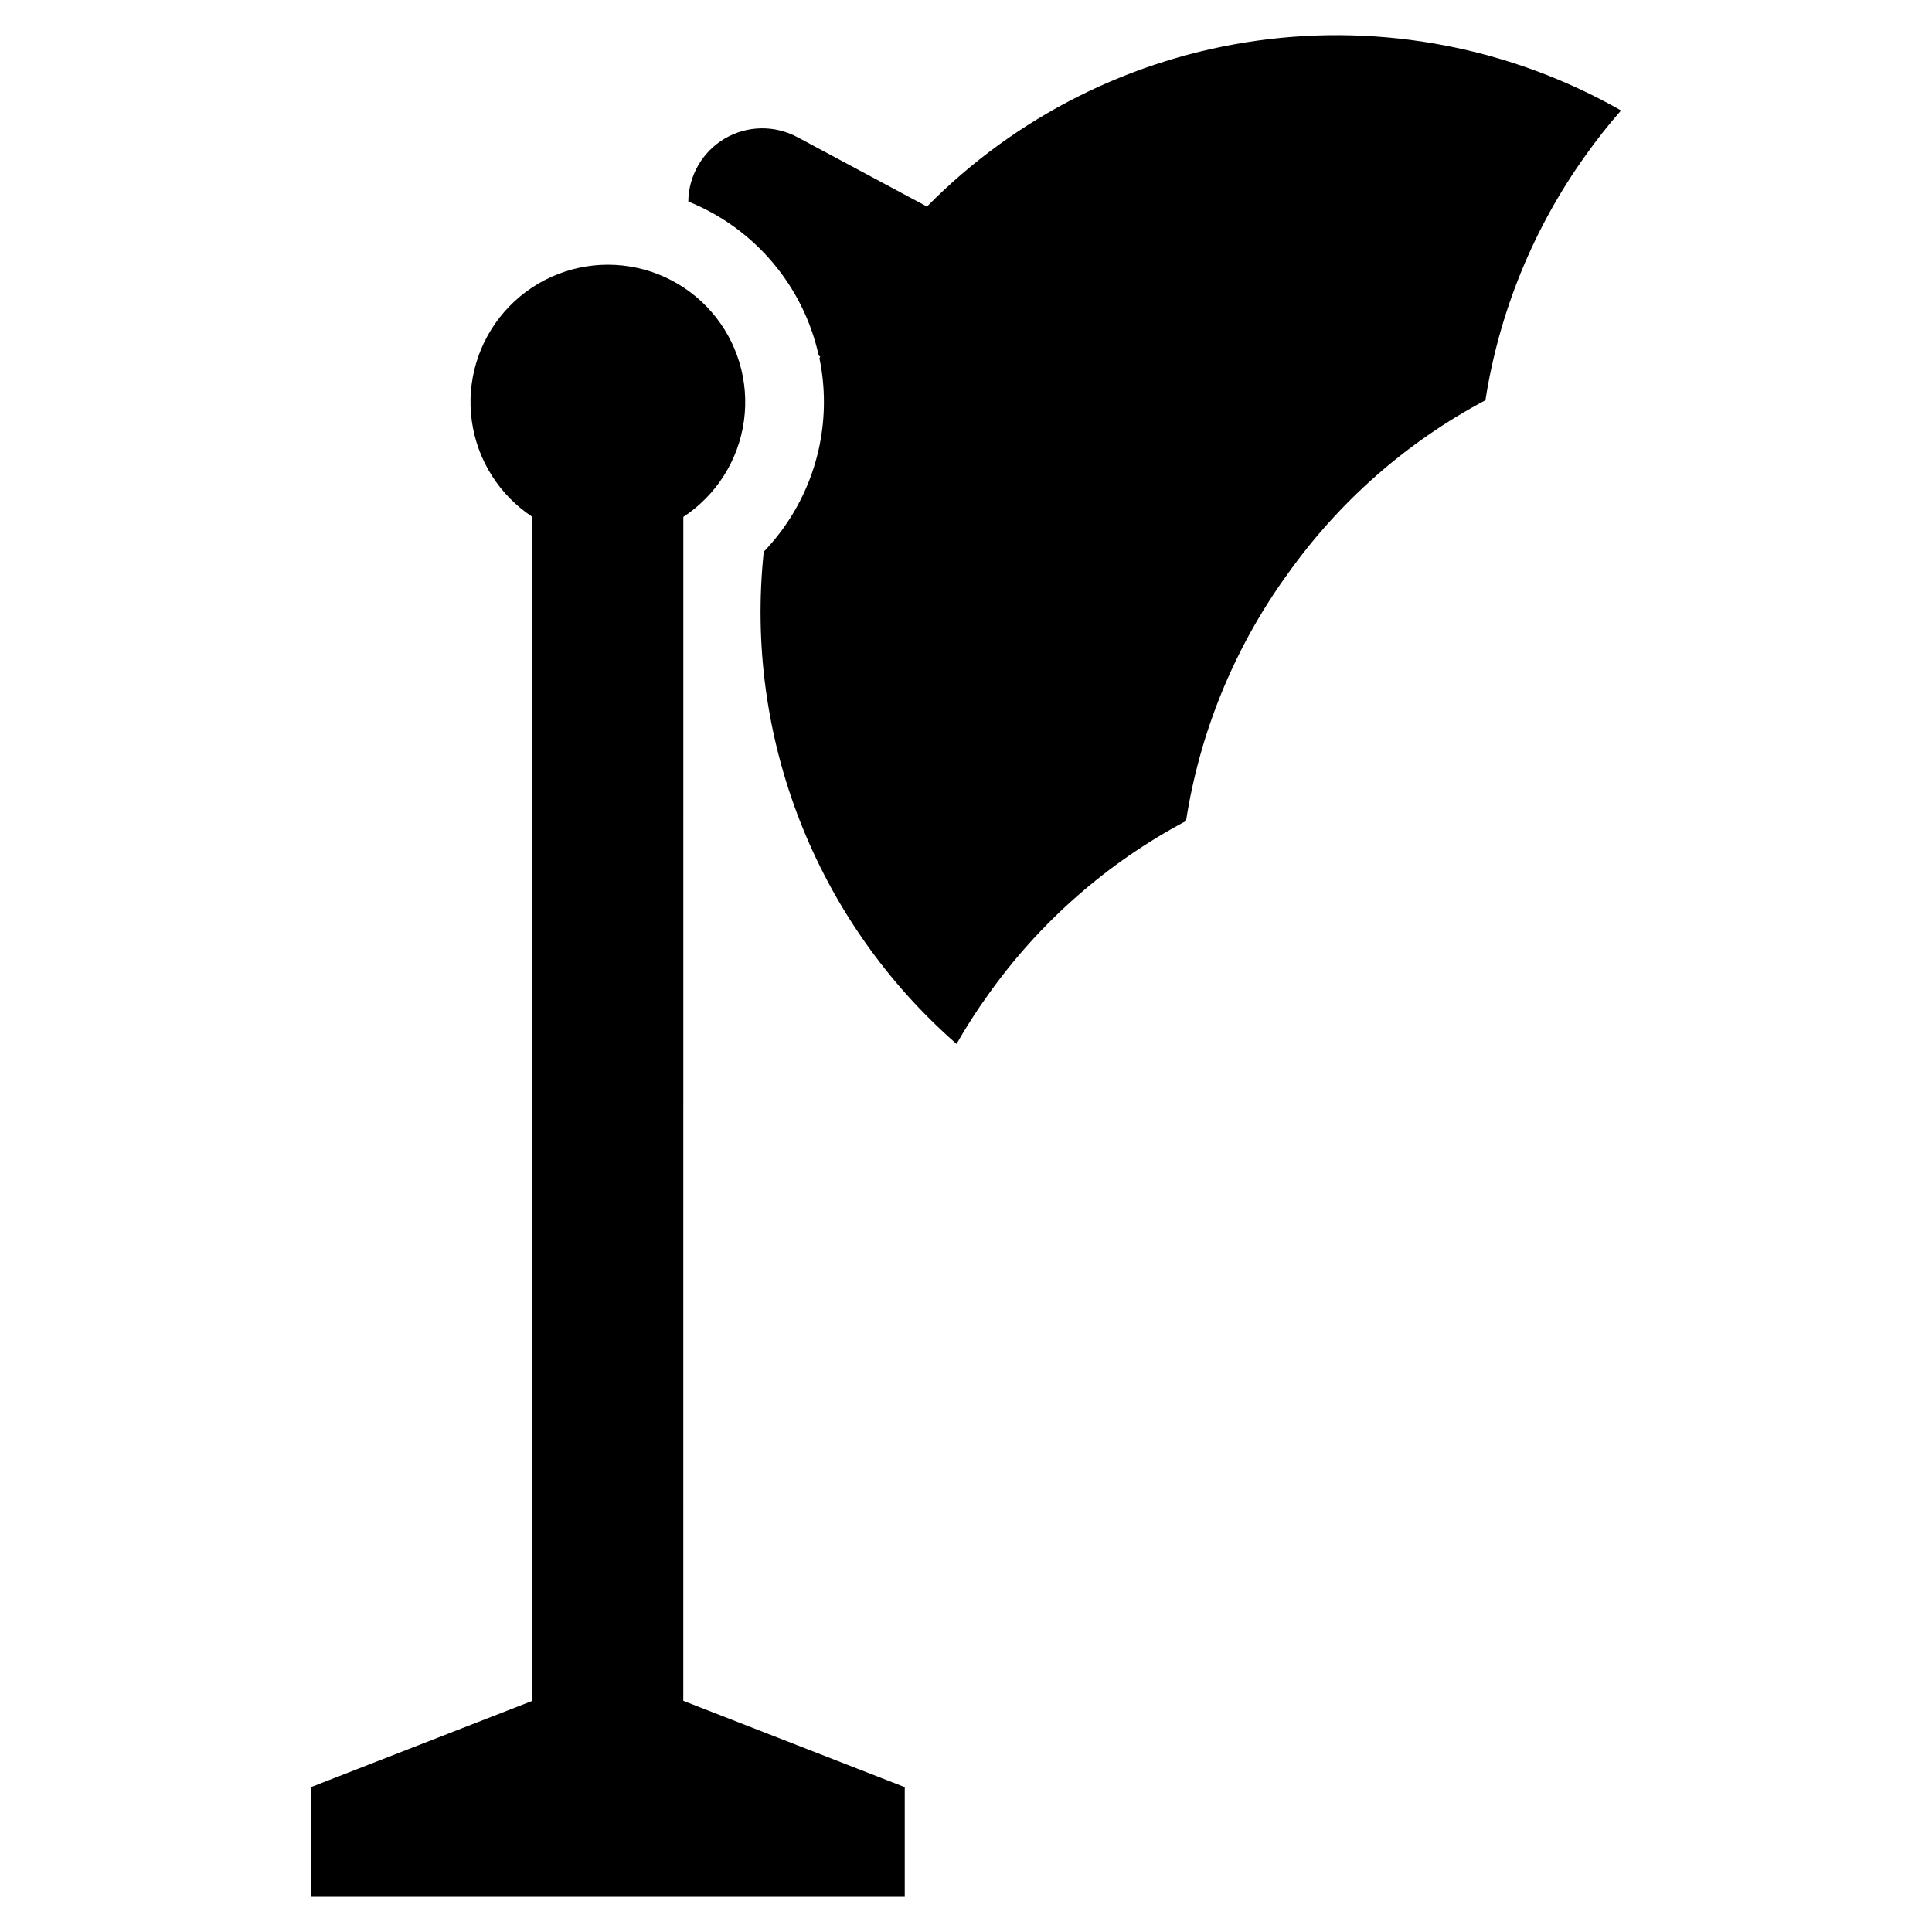
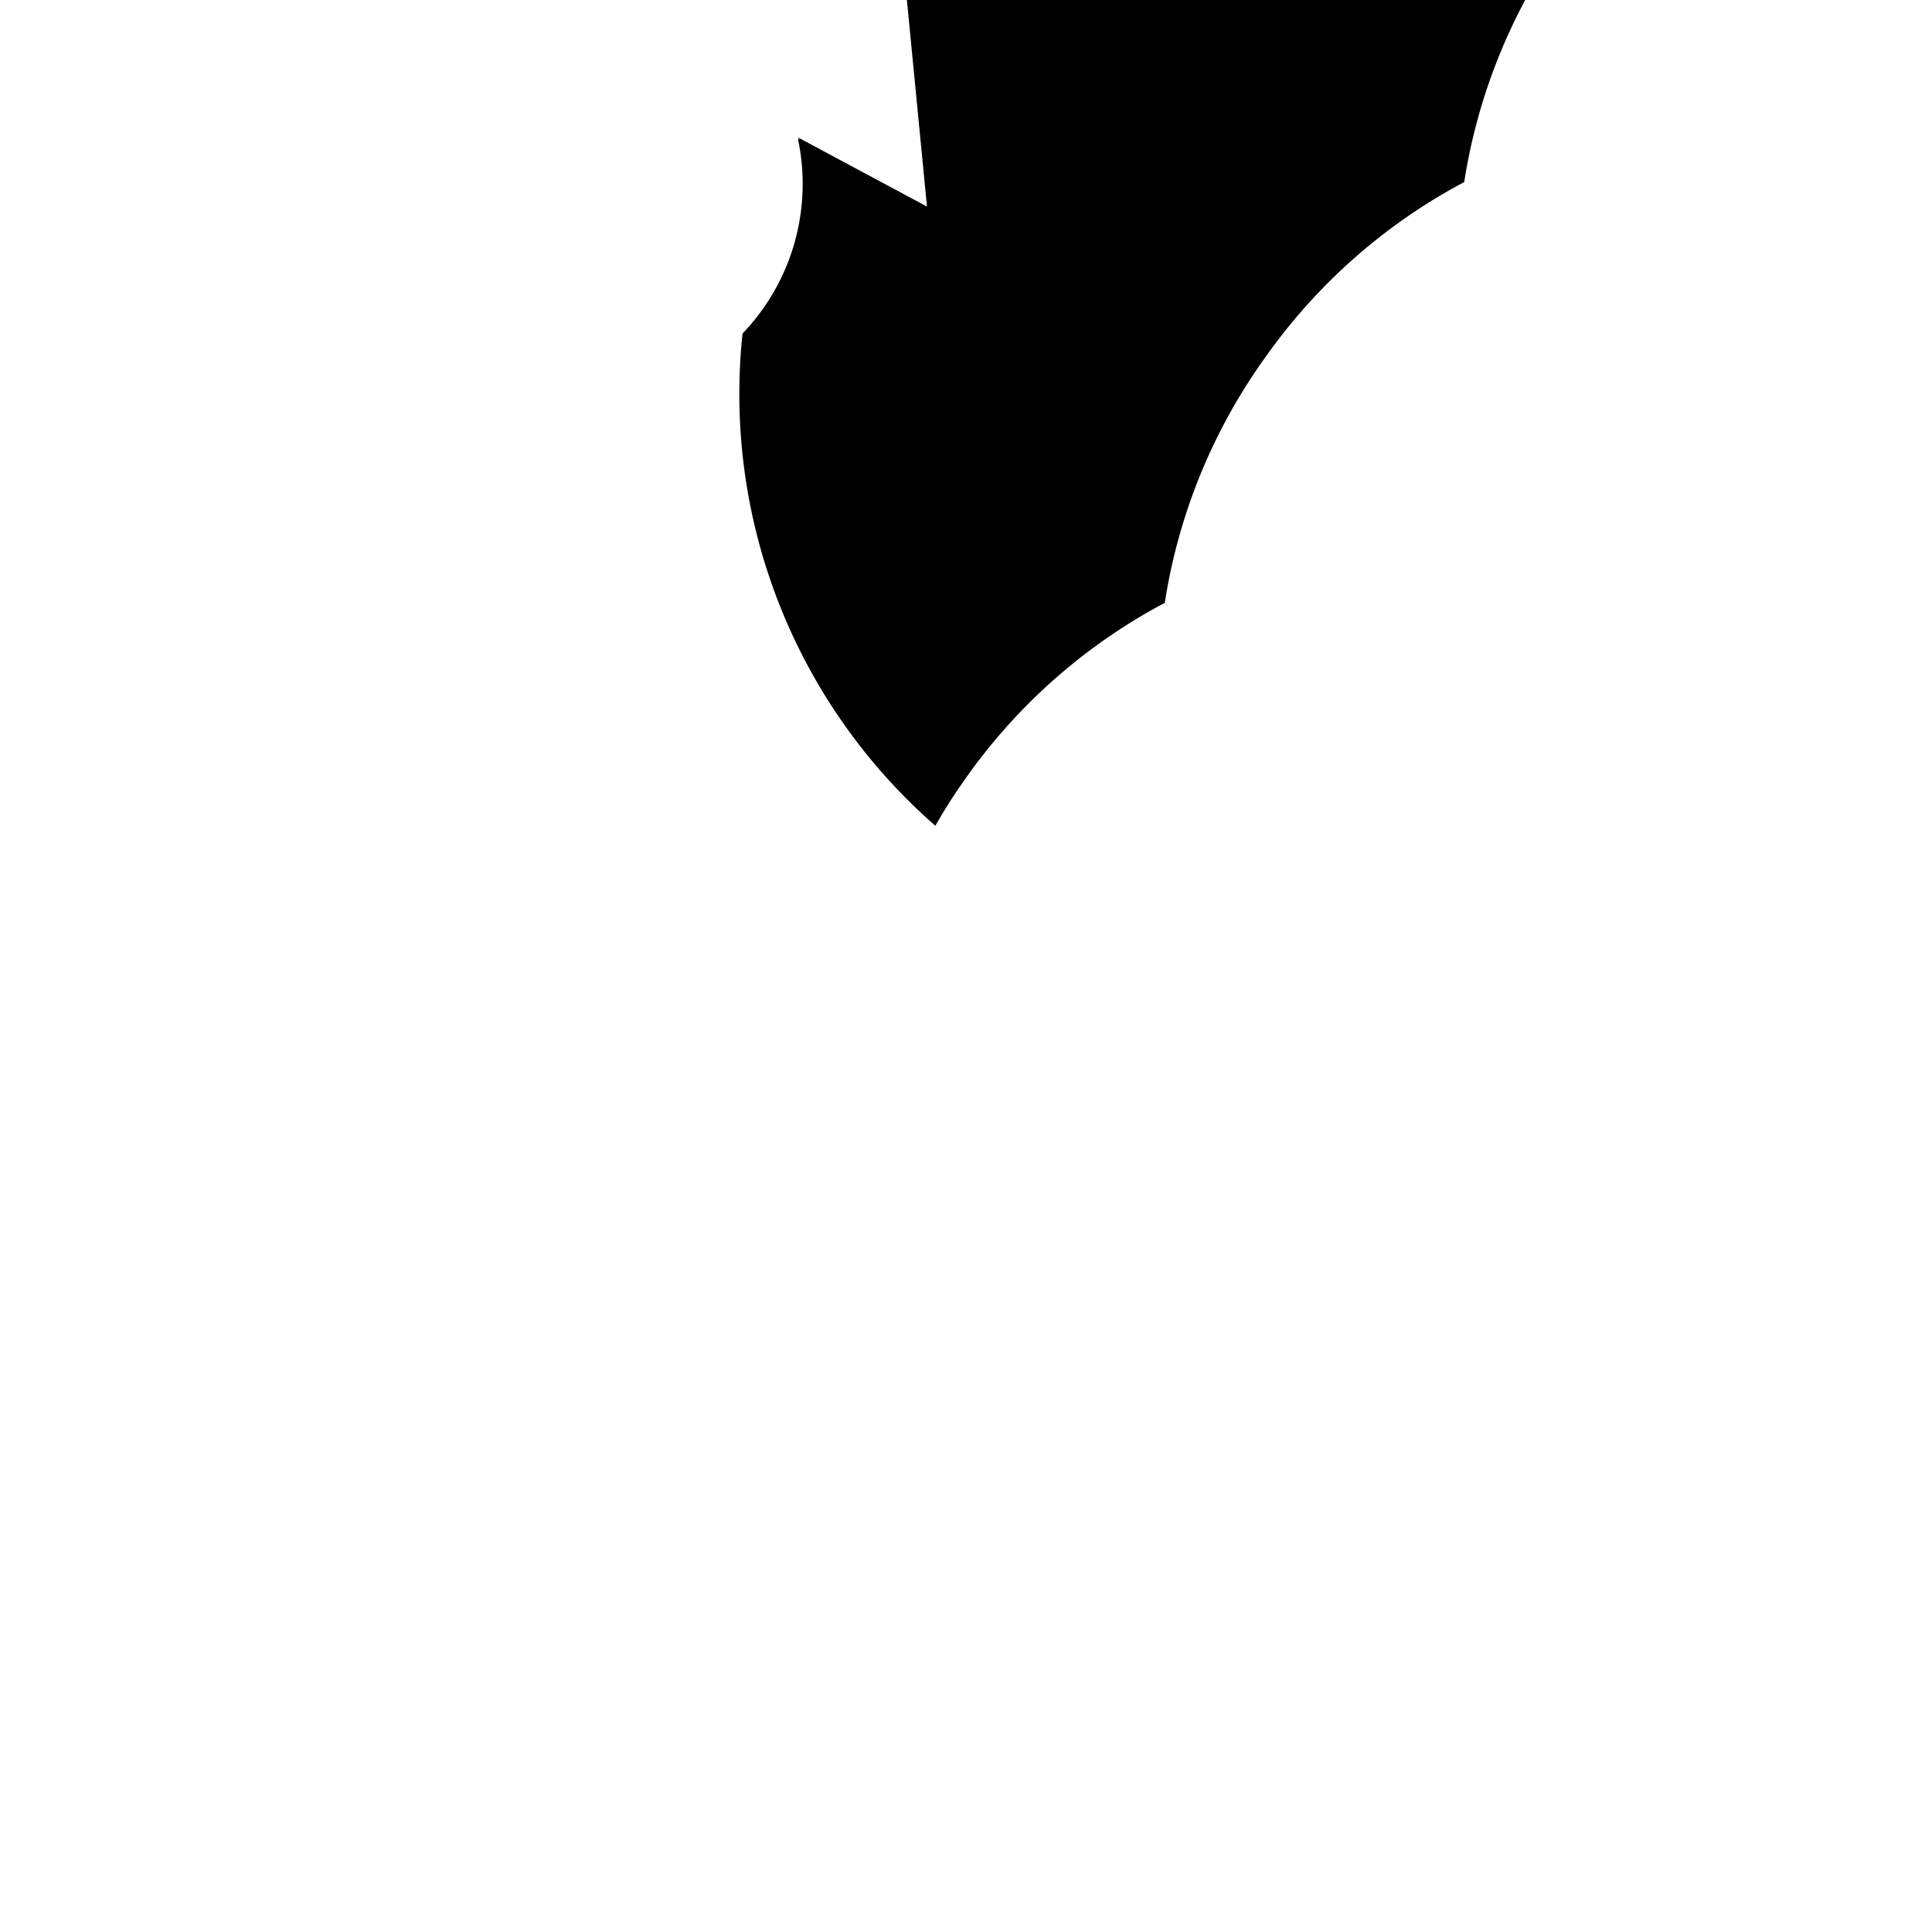
<svg xmlns="http://www.w3.org/2000/svg" fill="#000000" width="800px" height="800px" version="1.1" viewBox="144 144 512 512">
  <g>
-     <path d="m325.09 280.98c8.785-5.777 14.645-15.07 16.07-25.488s-1.723-20.945-8.637-28.867c-6.914-7.926-16.914-12.473-27.43-12.473s-20.52 4.547-27.43 12.473c-6.914 7.922-10.062 18.449-8.641 28.867 1.426 10.418 7.289 19.711 16.074 25.488v313.76l-58.688 22.867v29.086h157.36v-29.086l-58.688-22.867z" />
-     <path d="m389.66 198.74-34.32-18.383-0.004 0.004c-6.043-3.262-13.355-3.125-19.27 0.359-5.918 3.488-9.582 9.816-9.66 16.684 17.539 7.062 30.465 22.32 34.559 40.777l0.395 0.355v-0.004c-0.082 0.137-0.148 0.285-0.199 0.434 0.797 3.82 1.191 7.711 1.184 11.613 0 14.773-5.711 28.977-15.941 39.633-5.215 49.207 13.844 97.867 51.09 130.44 2.539-4.457 5.312-8.781 8.305-12.949 13.656-19.27 31.641-35.066 52.508-46.129 3.613-23.352 12.66-45.531 26.41-64.75l0.434-0.59h-0.004c13.656-19.277 31.641-35.09 52.508-46.168 3.637-23.336 12.68-45.496 26.41-64.707 2.961-4.195 6.141-8.23 9.527-12.086-29.184-16.609-63.031-23.121-96.293-18.516-33.262 4.606-64.066 20.066-87.637 43.98z" />
+     <path d="m389.66 198.74-34.32-18.383-0.004 0.004l0.395 0.355v-0.004c-0.082 0.137-0.148 0.285-0.199 0.434 0.797 3.82 1.191 7.711 1.184 11.613 0 14.773-5.711 28.977-15.941 39.633-5.215 49.207 13.844 97.867 51.09 130.44 2.539-4.457 5.312-8.781 8.305-12.949 13.656-19.27 31.641-35.066 52.508-46.129 3.613-23.352 12.66-45.531 26.41-64.75l0.434-0.59h-0.004c13.656-19.277 31.641-35.09 52.508-46.168 3.637-23.336 12.68-45.496 26.41-64.707 2.961-4.195 6.141-8.23 9.527-12.086-29.184-16.609-63.031-23.121-96.293-18.516-33.262 4.606-64.066 20.066-87.637 43.98z" />
  </g>
</svg>